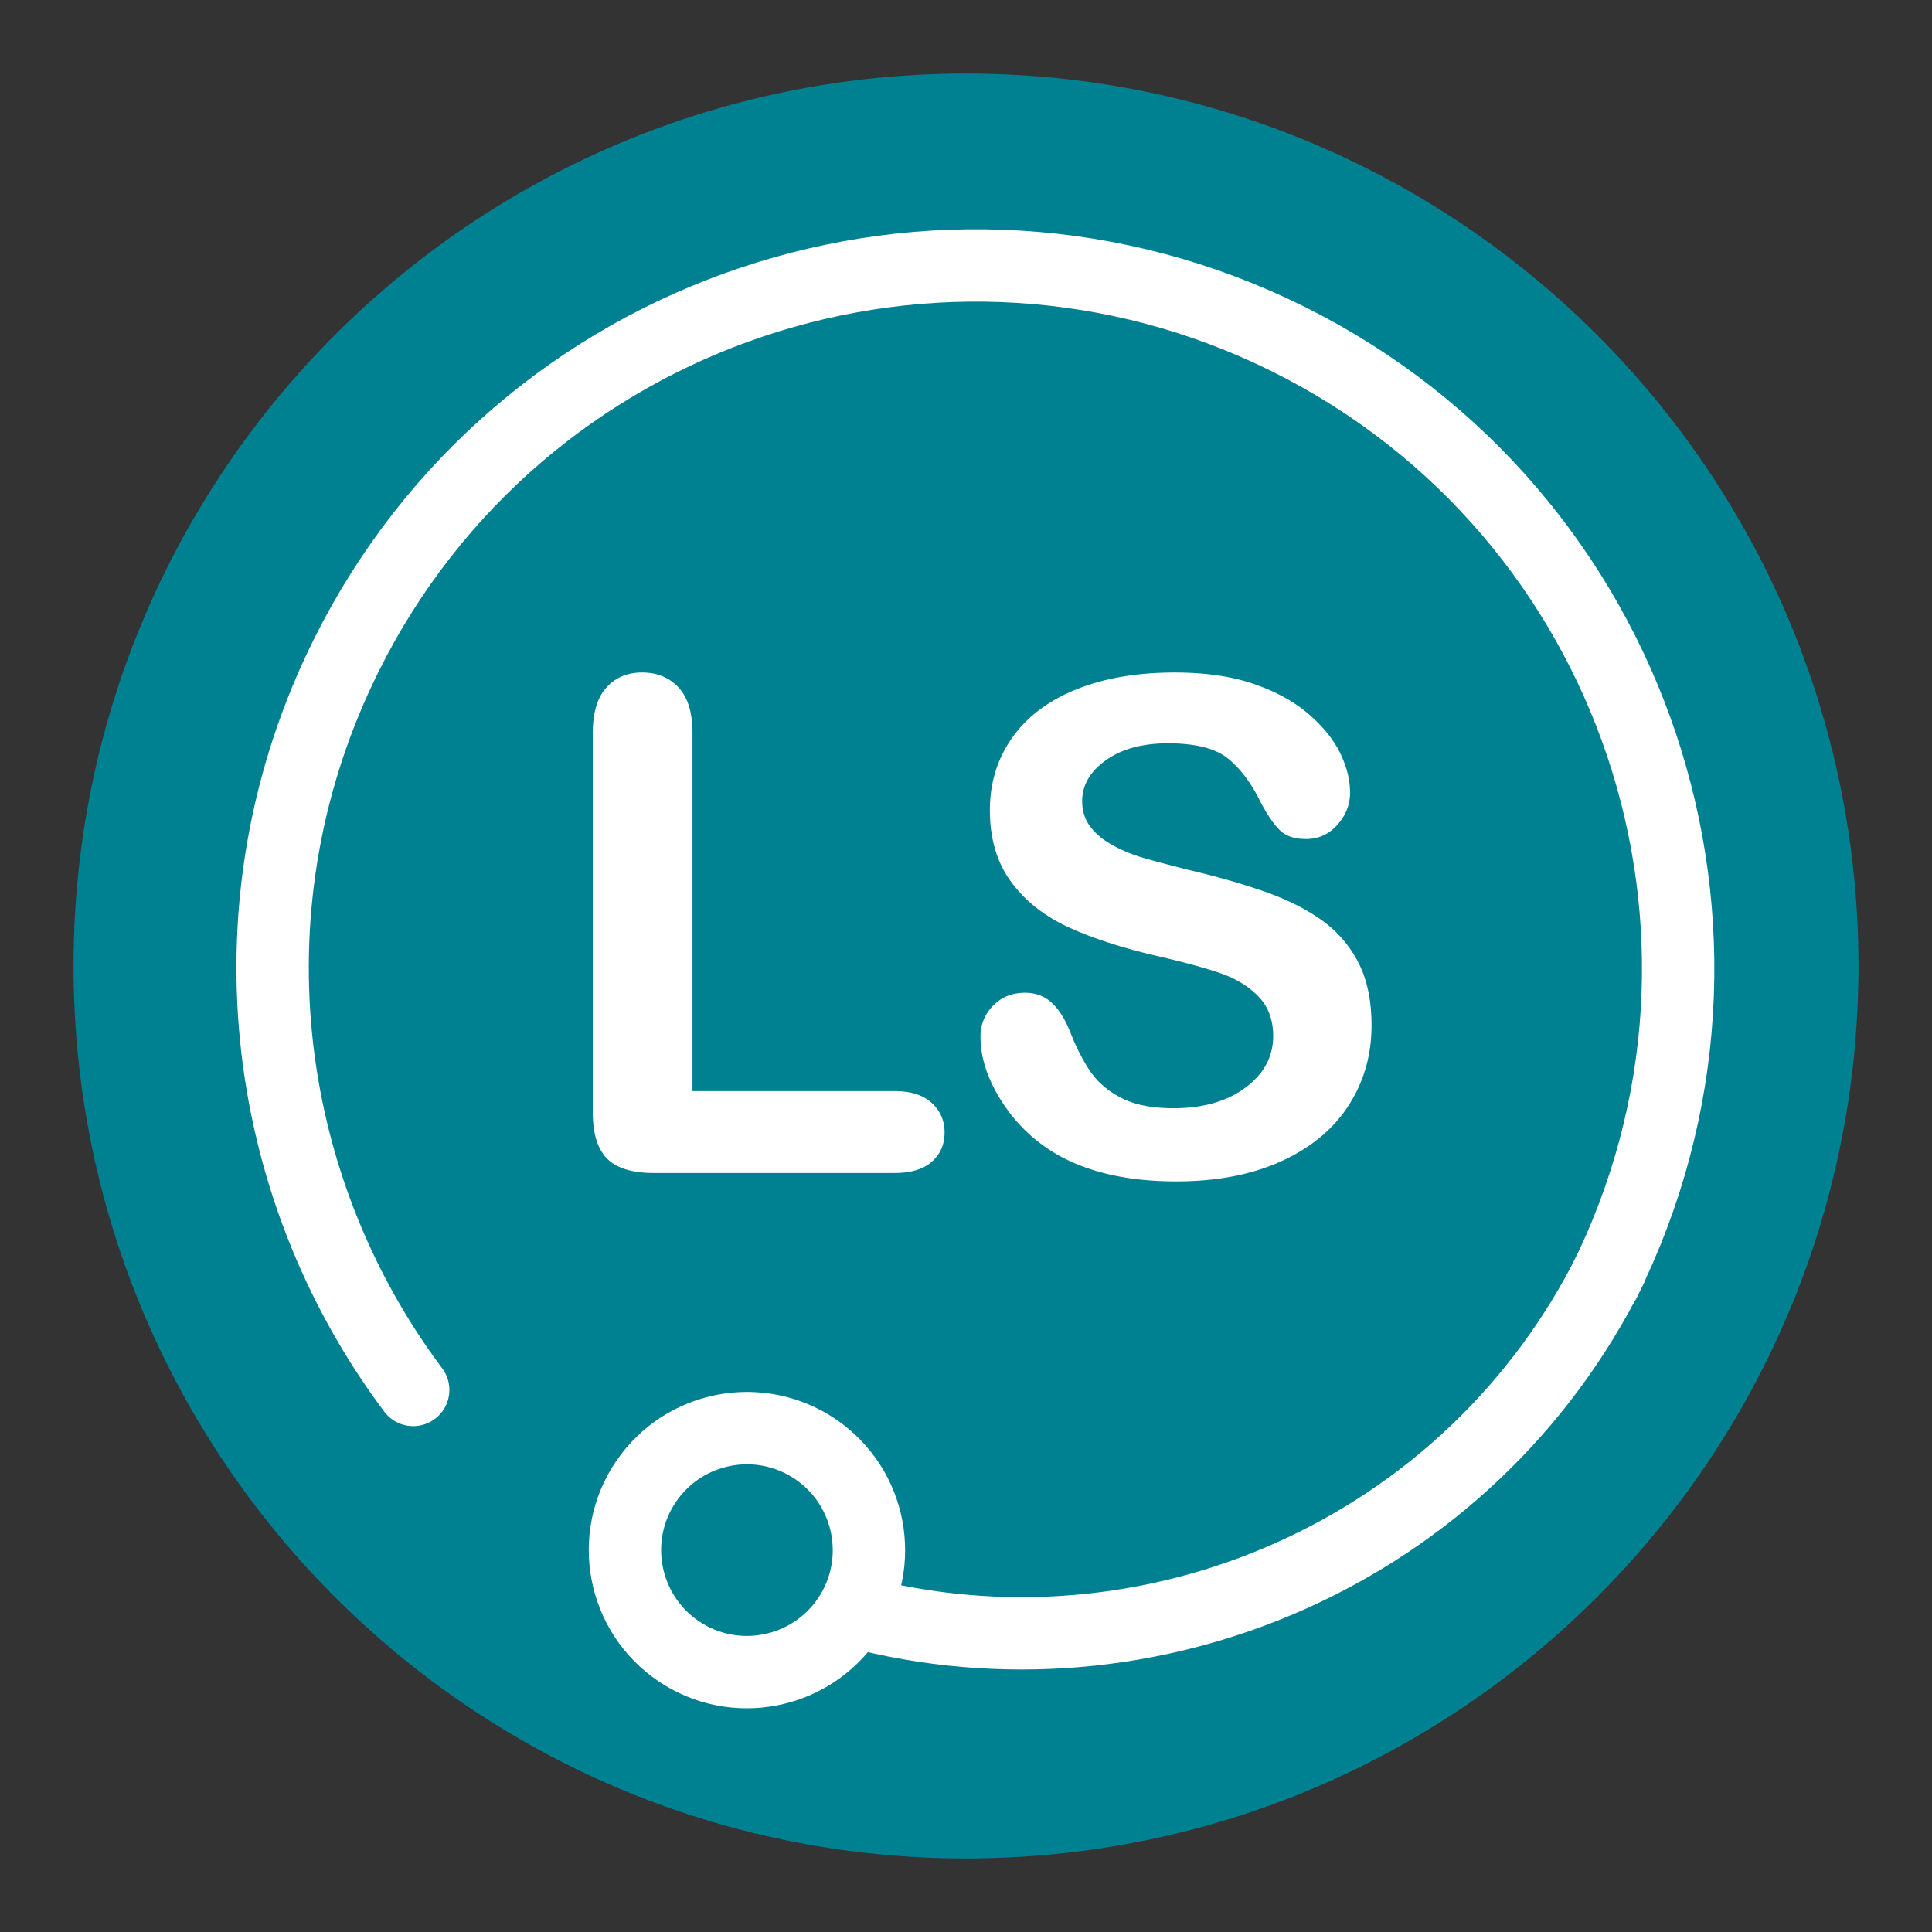
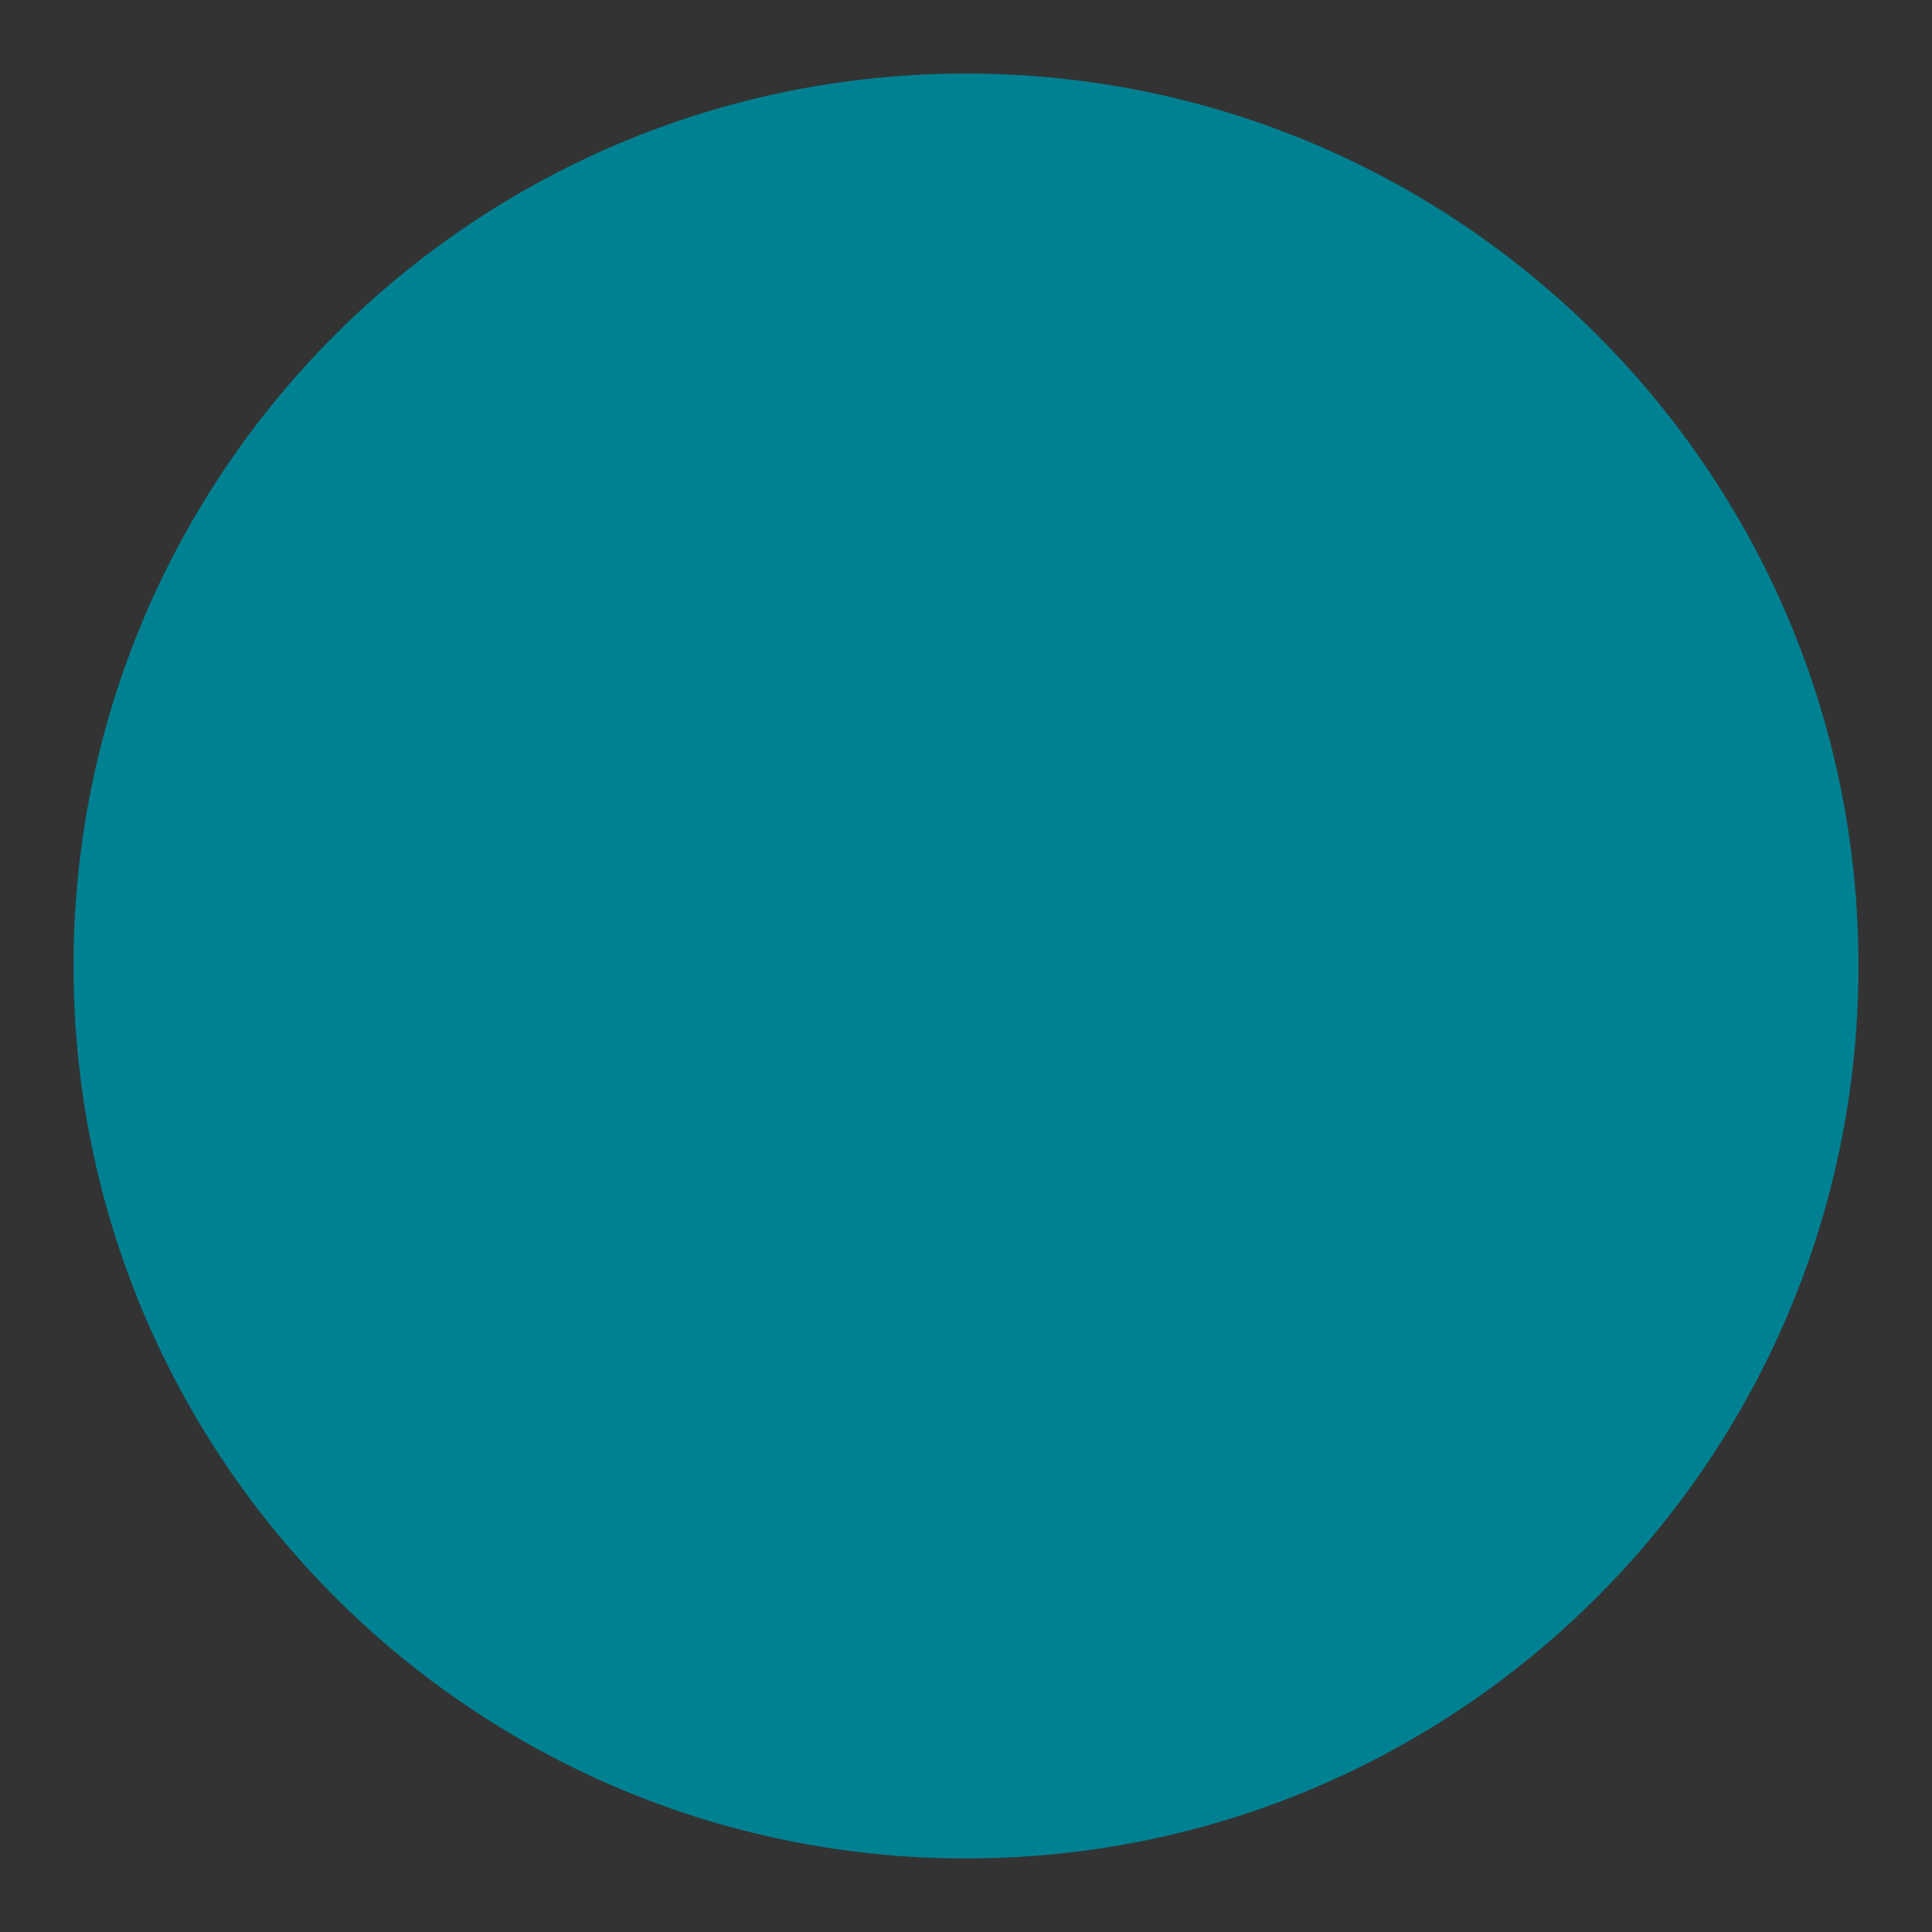
<svg xmlns="http://www.w3.org/2000/svg" width="380" height="380" viewBox="0 1228.958 380 380">
  <rect x="0" y="1228.958" width="380" height="380" fill="#333333" stroke="none" />
  <path fill="#008192" d="M365.536 1418.951c0 96.95-78.586 175.54-175.532 175.54-96.947 0-175.54-78.59-175.54-175.54 0-96.944 78.593-175.526 175.54-175.526 96.946 0 175.532 78.582 175.532 175.526z" />
-   <path d="M136.201 1373.117v70.442h39.746c3.169 0 5.602.772 7.294 2.315 1.695 1.54 2.544 3.475 2.544 5.81 0 2.378-.838 4.302-2.509 5.776-1.675 1.473-4.118 2.21-7.329 2.21h-47.339c-4.271 0-7.34-.946-9.209-2.836-1.872-1.894-2.808-4.955-2.808-9.181v-74.537c0-3.962.89-6.937 2.676-8.917 1.779-1.981 4.125-2.968 7.03-2.968 2.946 0 5.337.979 7.161 2.937 1.829 1.96 2.743 4.942 2.743 8.949zm133.563 57.503c0 5.859-1.509 11.115-4.524 15.783-3.013 4.664-7.427 8.319-13.236 10.959-5.81 2.642-12.701 3.962-20.665 3.962-9.554 0-17.43-1.807-23.637-5.413-4.402-2.6-7.979-6.064-10.73-10.401-2.748-4.333-4.124-8.552-4.124-12.646 0-2.376.822-4.409 2.477-6.104 1.647-1.692 3.75-2.54 6.304-2.54 2.067 0 3.819.66 5.247 1.98 1.432 1.32 2.651 3.279 3.666 5.872 1.23 3.086 2.564 5.657 3.992 7.729 1.433 2.068 3.444 3.774 6.044 5.115 2.596 1.341 6.008 2.015 10.233 2.015 5.81 0 10.528-1.354 14.163-4.062 3.629-2.707 5.446-6.084 5.446-10.137 0-3.211-.98-5.816-2.937-7.822-1.96-2.001-4.489-3.534-7.597-4.59-3.099-1.056-7.252-2.176-12.443-3.364-6.957-1.63-12.777-3.533-17.462-5.712-4.691-2.18-8.409-5.149-11.161-8.913-2.749-3.764-4.125-8.441-4.125-14.028 0-5.328 1.452-10.058 4.358-14.199 2.904-4.136 7.105-7.314 12.609-9.539 5.501-2.221 11.972-3.332 19.411-3.332 5.942 0 11.082.737 15.415 2.21 4.337 1.474 7.934 3.434 10.797 5.876 2.859 2.443 4.951 5.007 6.271 7.689 1.321 2.69 1.981 5.308 1.981 7.861 0 2.332-.827 4.434-2.474 6.304-1.655 1.869-3.712 2.808-6.176 2.808-2.244 0-3.951-.563-5.119-1.686-1.163-1.122-2.432-2.957-3.794-5.516-1.762-3.648-3.874-6.5-6.338-8.548-2.468-2.046-6.43-3.071-11.885-3.071-5.062 0-9.146 1.112-12.245 3.335-3.107 2.225-4.657 4.9-4.657 8.021 0 1.939.528 3.615 1.585 5.019 1.057 1.41 2.509 2.619 4.358 3.635a29.413 29.413 0 0 0 5.611 2.376c1.891.57 5.018 1.408 9.375 2.51 5.456 1.275 10.4 2.683 14.821 4.226 4.427 1.538 8.186 3.412 11.293 5.608a23.168 23.168 0 0 1 7.264 8.354c1.739 3.366 2.608 7.49 2.608 12.376z" fill="#FFF" />
-   <path fill="none" stroke="#FFF" stroke-width="14.233" stroke-linecap="round" stroke-linejoin="round" stroke-miterlimit="10" d="M81.272 1502.343c-30.315-40.483-37.213-96.173-13.142-144.529 34.012-68.332 116.973-96.145 185.301-62.14 68.323 34.013 96.147 116.974 62.135 185.305" />
-   <path d="M316.797 1478.505c-27.845 55.939-90.744 82.856-148.873 67.394m-40.862-25.536c-7.446 10.967-4.579 25.889 6.363 33.332 10.963 7.451 25.901 4.58 33.342-6.365 7.437-10.961 4.59-25.883-6.369-33.333-10.964-7.442-25.882-4.593-33.336 6.366z" fill="none" stroke="#FFF" stroke-width="14.233" stroke-linecap="round" stroke-linejoin="round" stroke-miterlimit="10" />
</svg>